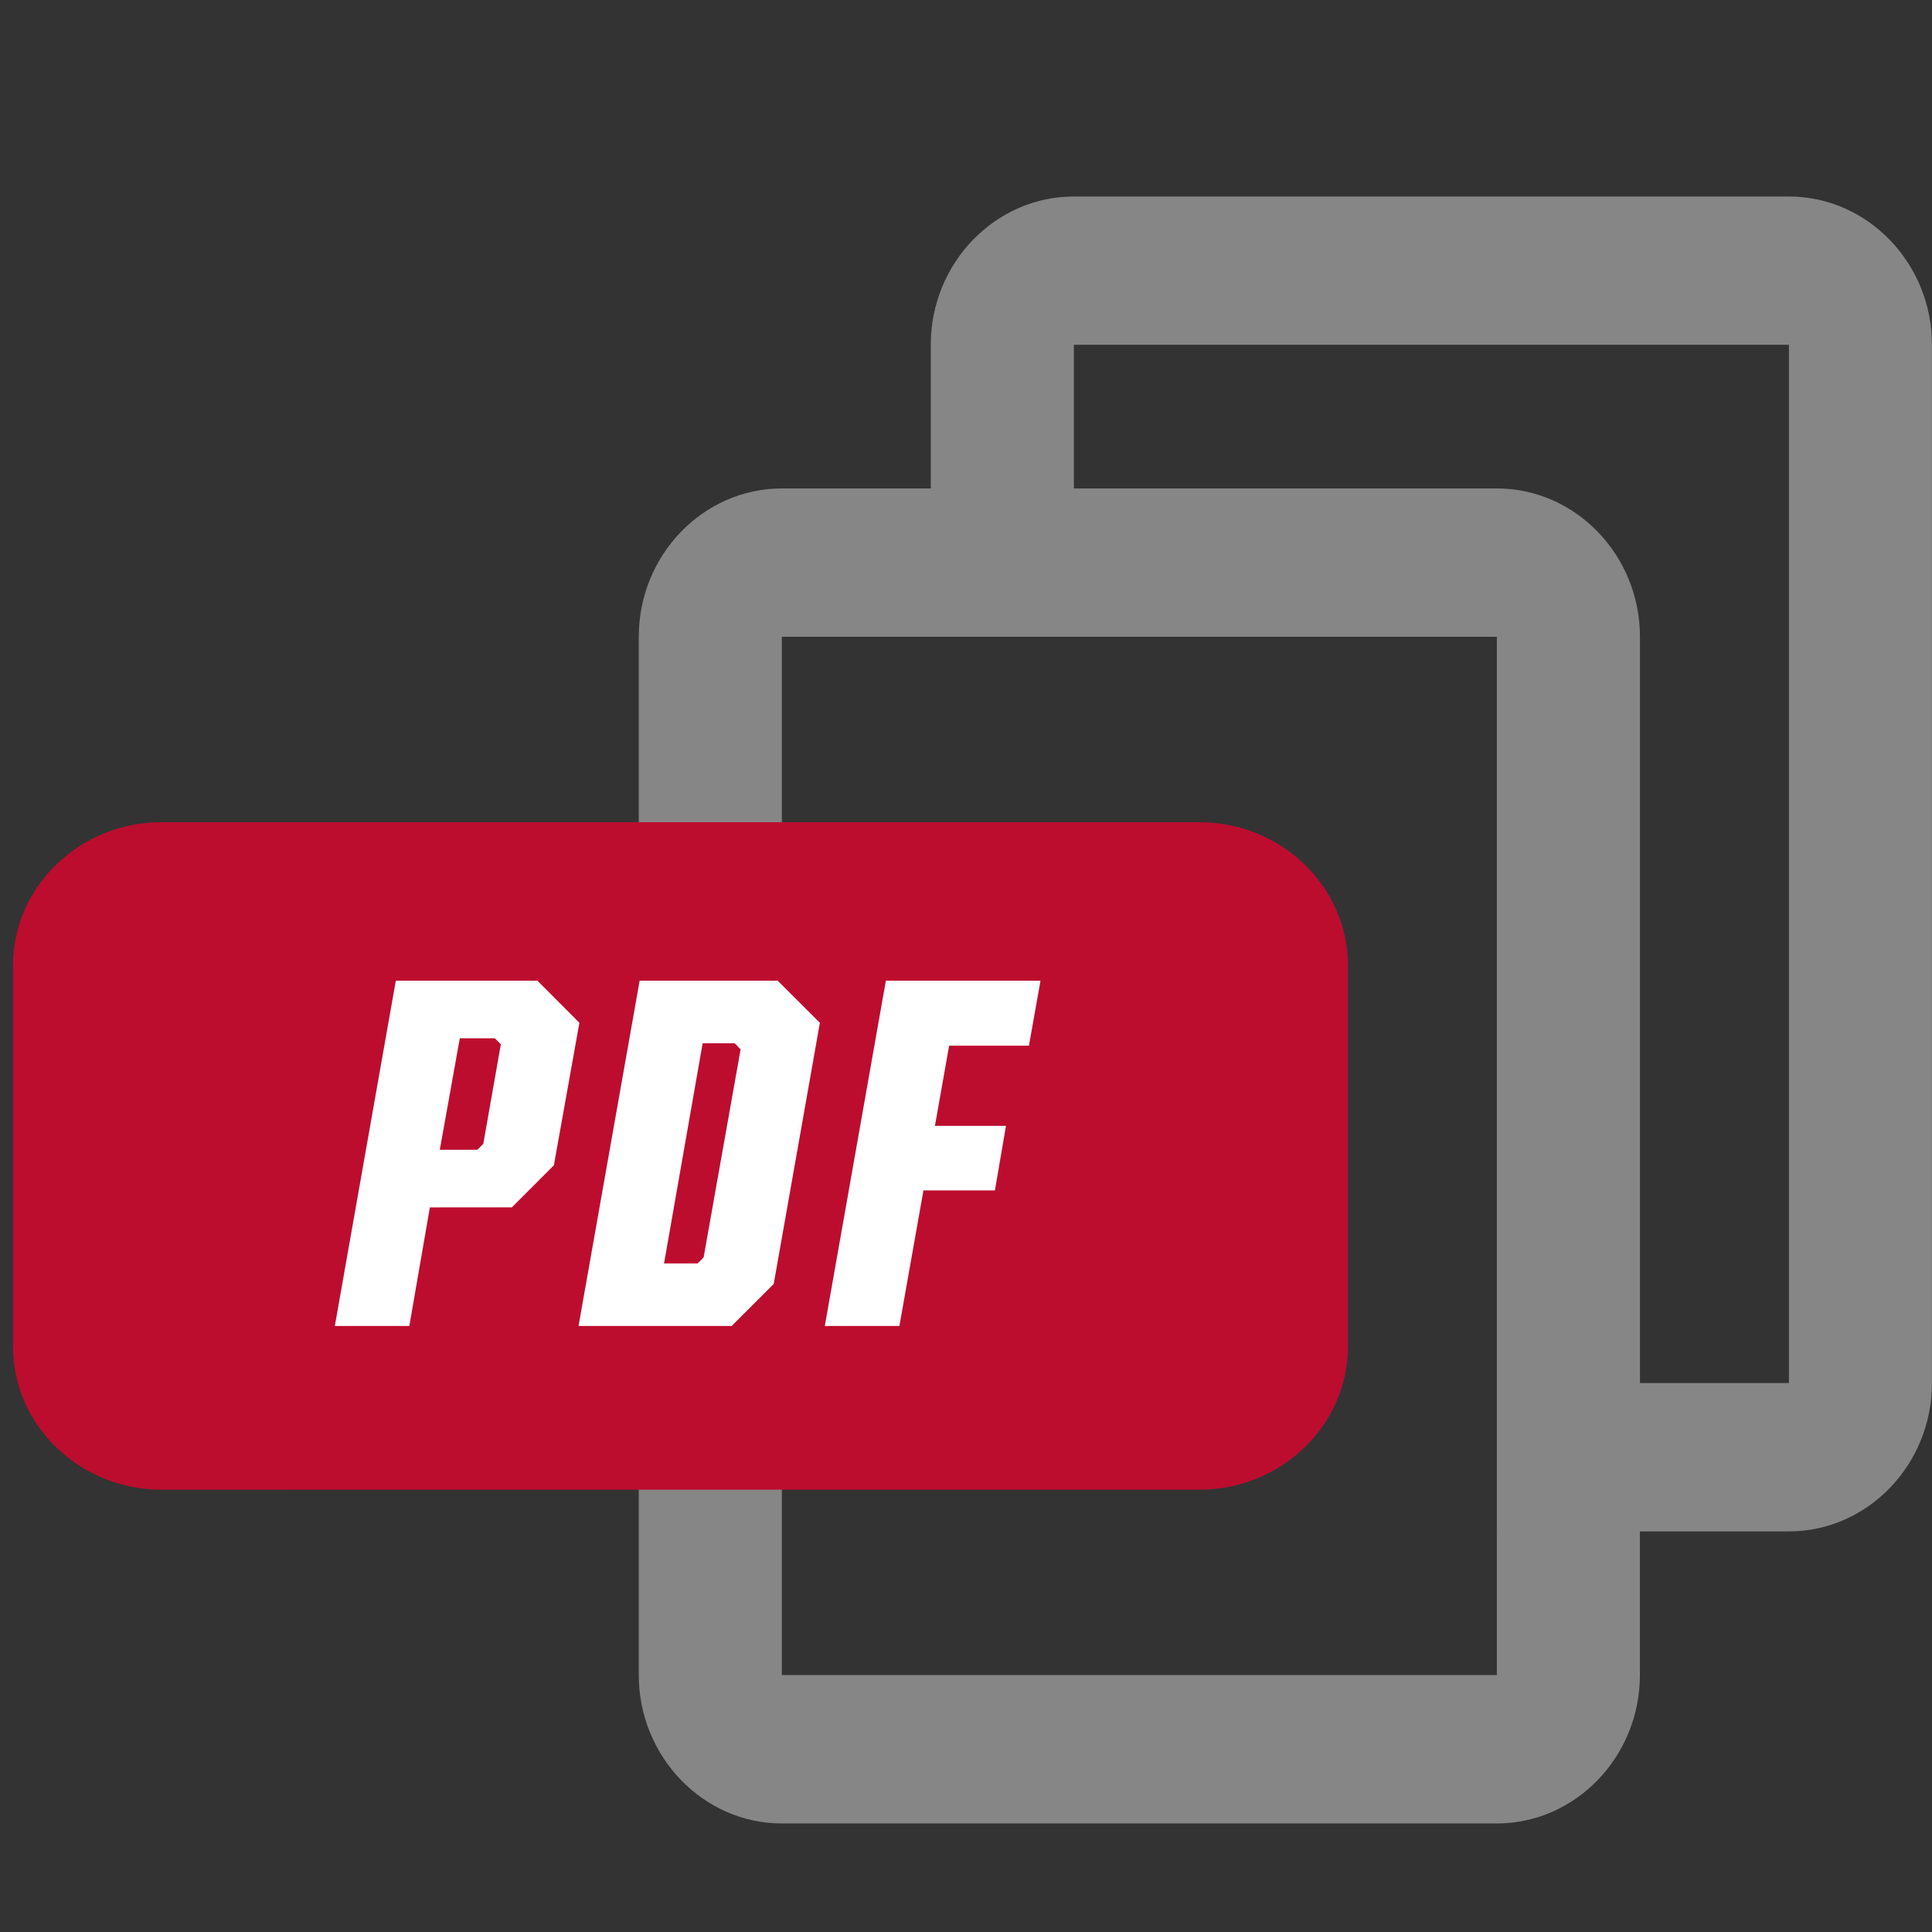
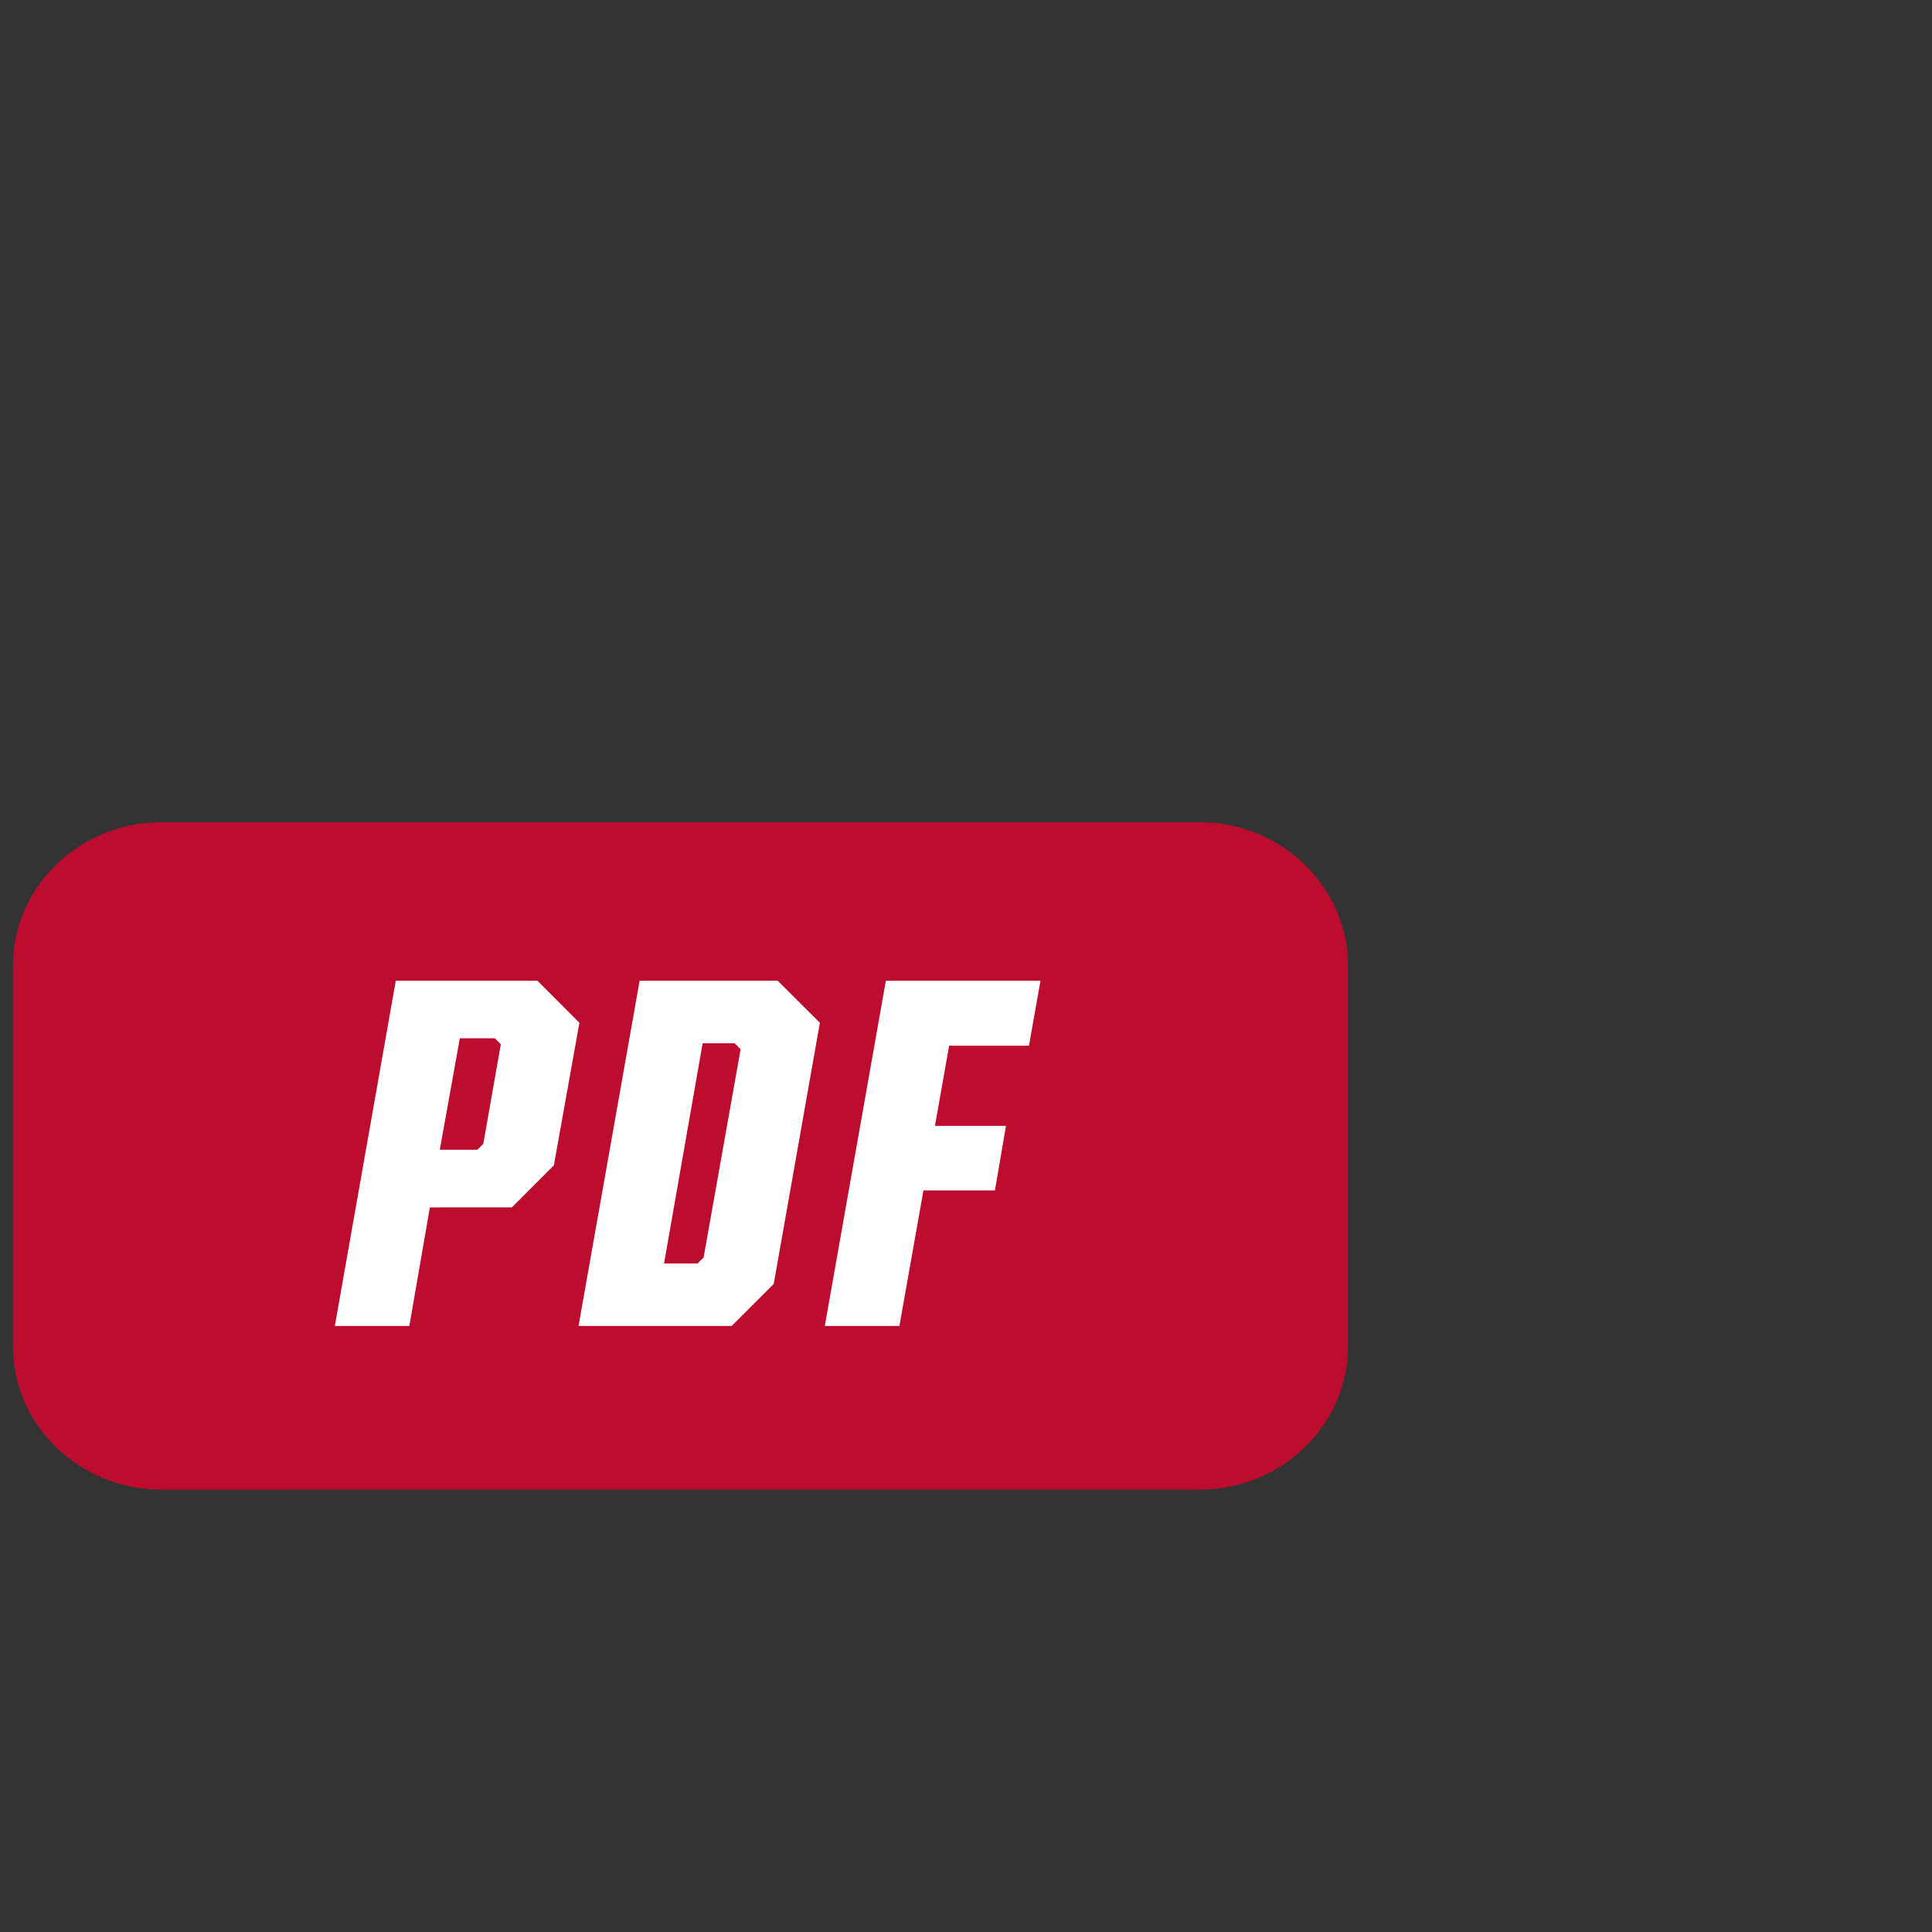
<svg xmlns="http://www.w3.org/2000/svg" version="1.1" id="Ebene_1" x="0px" y="0px" width="38px" height="38px" viewBox="0 0 38 38" enable-background="new 0 0 38 38" xml:space="preserve">
  <rect x="0" y="0" width="38" height="38" fill="#333333" stroke="none" />
  <g>
-     <path fill="#868686" d="M35.186,3.865H21.121c-1.549,0-2.814,1.312-2.814,2.916v2.826h-2.929c-1.548,0-2.814,1.312-2.814,2.918   v20.422c0,1.604,1.267,2.918,2.814,2.918h14.063c1.549,0,2.814-1.314,2.814-2.918v-2.826h2.93c1.548,0,2.814-1.312,2.814-2.918   V6.781C38,5.178,36.733,3.865,35.186,3.865z M29.441,32.947H15.378V12.525h2.929h2.814h8.32v14.678v2.918V32.947z M35.186,27.203   h-2.93V12.525c0-1.605-1.266-2.918-2.814-2.918h-8.32V6.781h14.064V27.203z" />
    <path fill="#BC0D2F" d="M23.595,16.172H3.174c-1.604,0-2.918,1.266-2.918,2.814v7.5c0,1.549,1.313,2.814,2.918,2.814H6h2.919   h14.676c1.604,0,2.917-1.266,2.917-2.814v-0.117v-2.812v-4.57C26.512,17.438,25.199,16.172,23.595,16.172z" />
    <g>
      <path fill="#FFFFFF" d="M7.785,19.289h2.785l0.826,0.828l-0.502,2.803l-0.827,0.828H8.455L8.051,26.08H6.586L7.785,19.289z     M8.65,22.615h0.738l0.118-0.117l0.345-1.959l-0.118-0.117H9.044L8.65,22.615z" />
      <path fill="#FFFFFF" d="M12.581,19.289h2.715l0.83,0.828l-0.908,5.137l-0.827,0.826h-3.012L12.581,19.289z M13.721,24.85    l0.118-0.117l0.728-4.094l-0.117-0.119H13.82l-0.759,4.33H13.721z" />
      <path fill="#FFFFFF" d="M17.424,19.289h3.041l-0.227,1.279h-1.57l-0.279,1.576h1.397l-0.217,1.27h-1.406L17.69,26.08h-1.467    L17.424,19.289z" />
    </g>
  </g>
</svg>